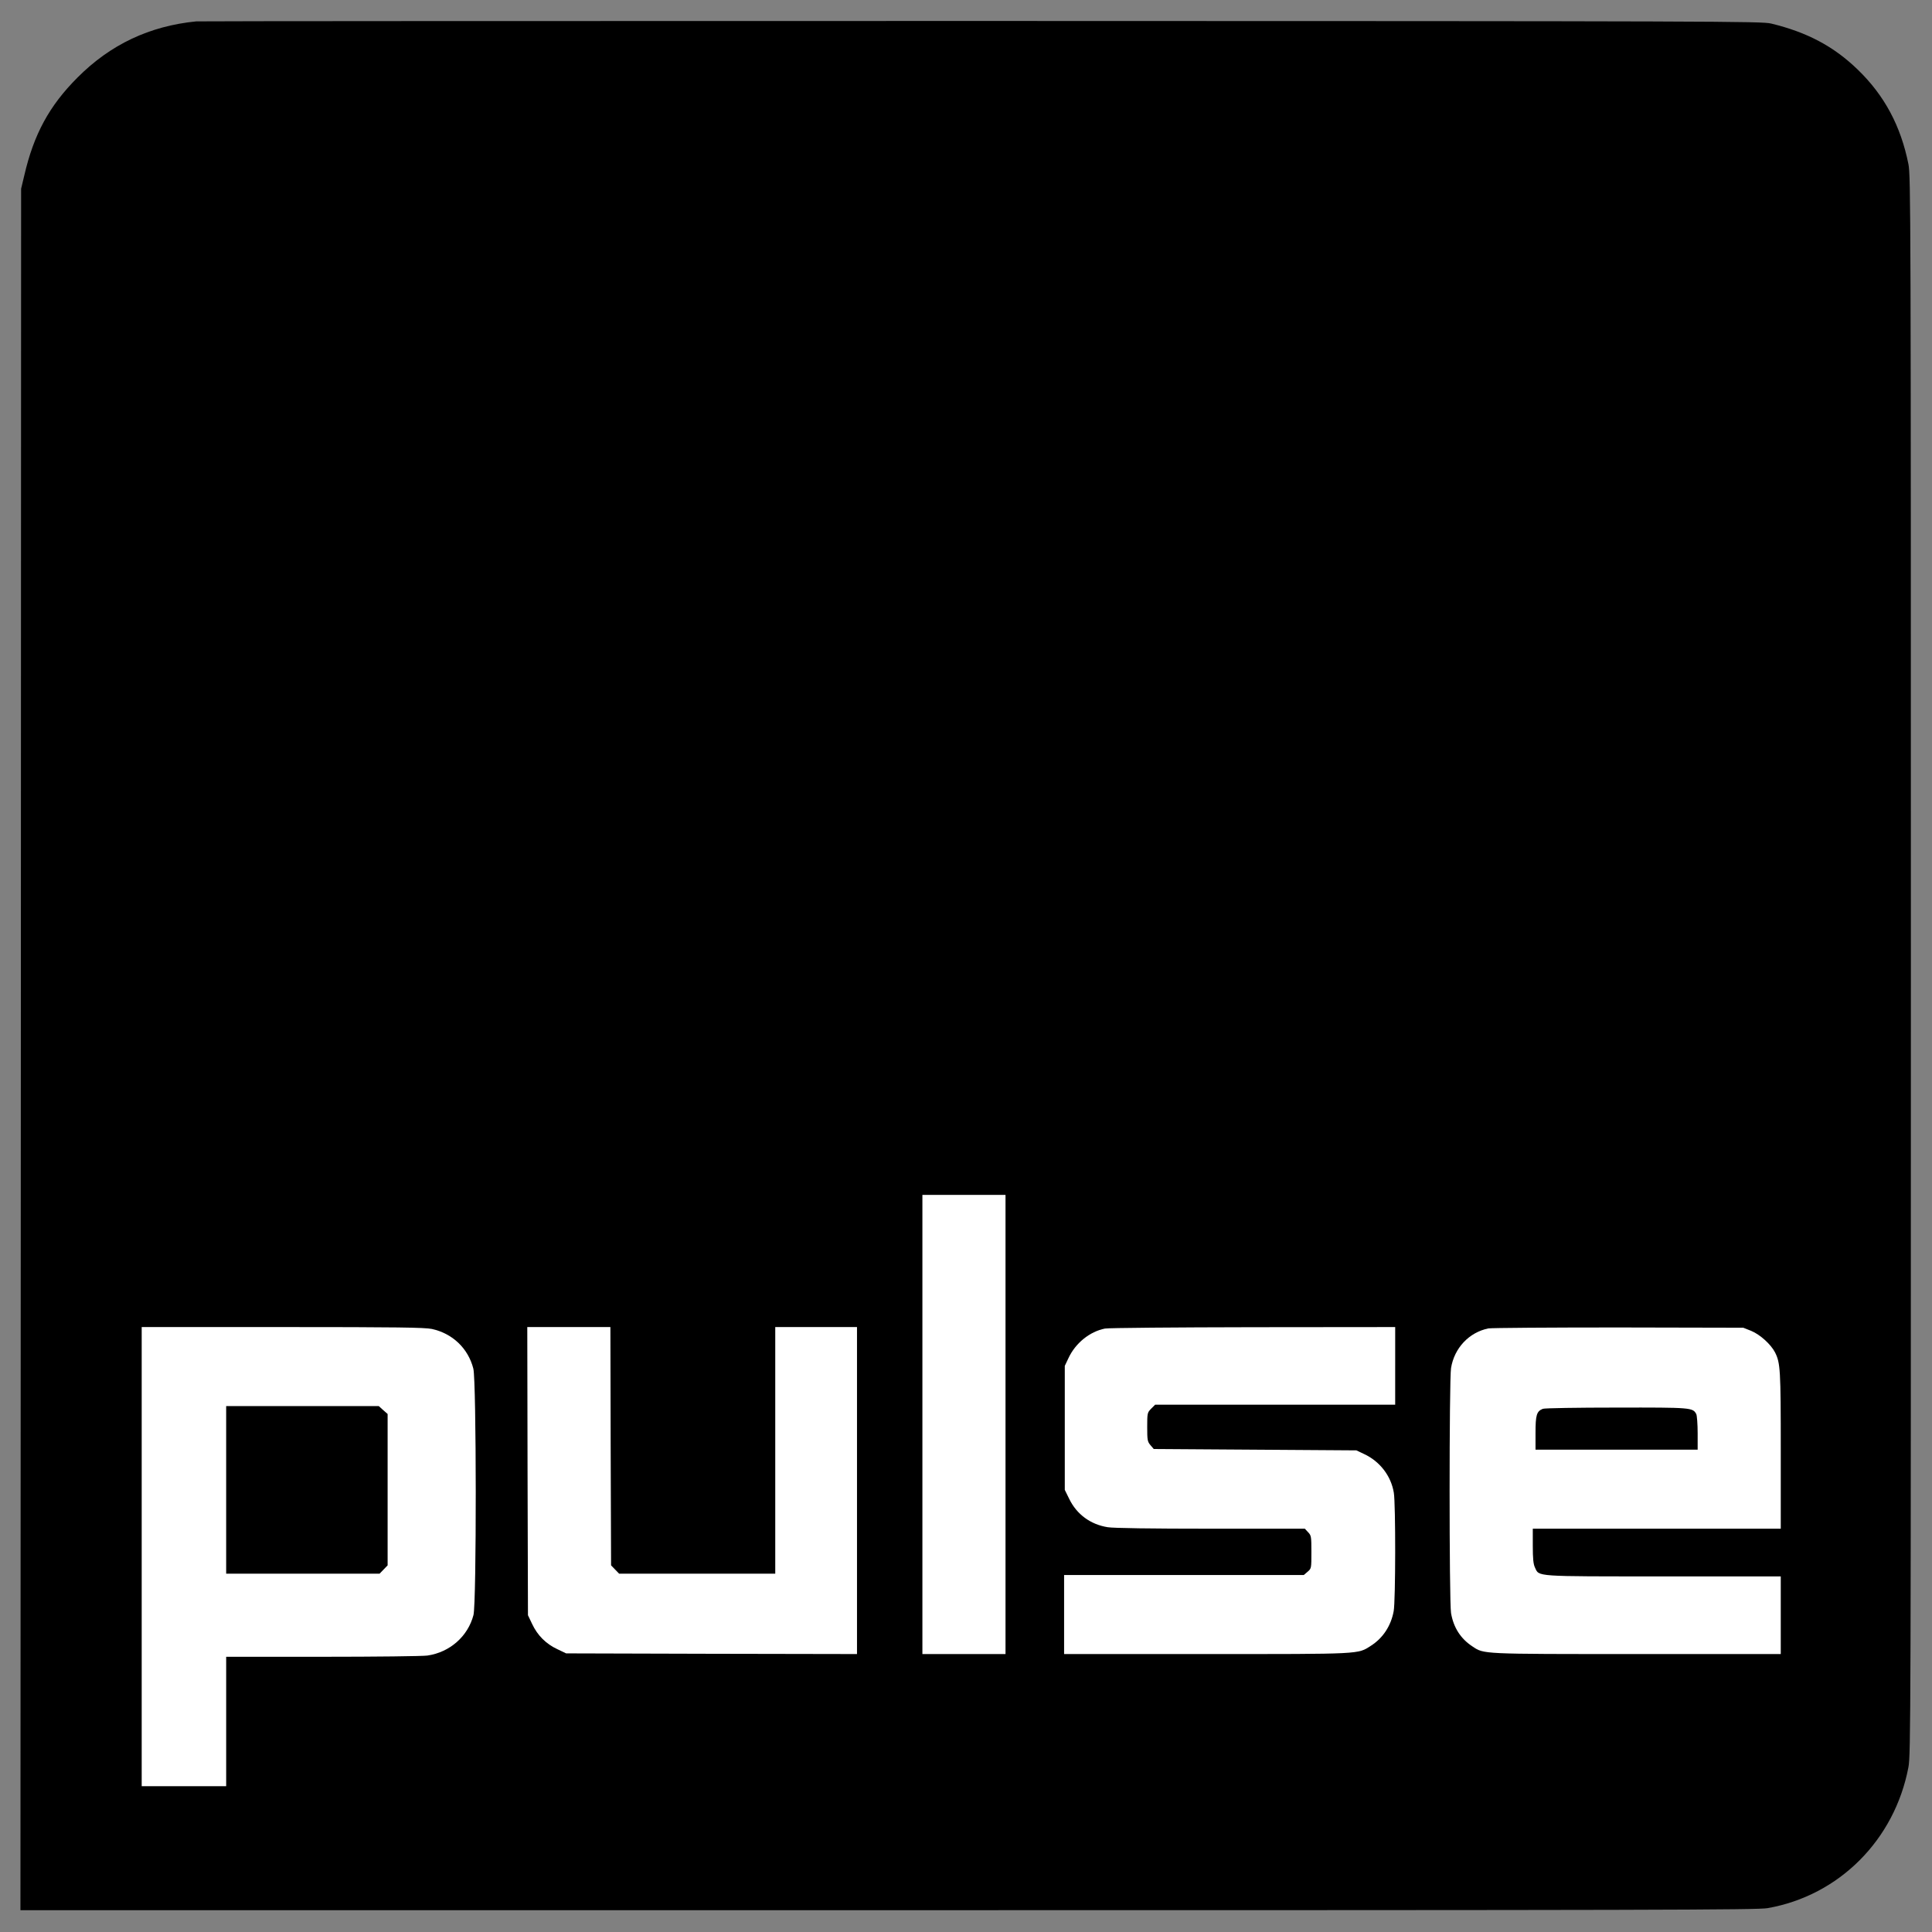
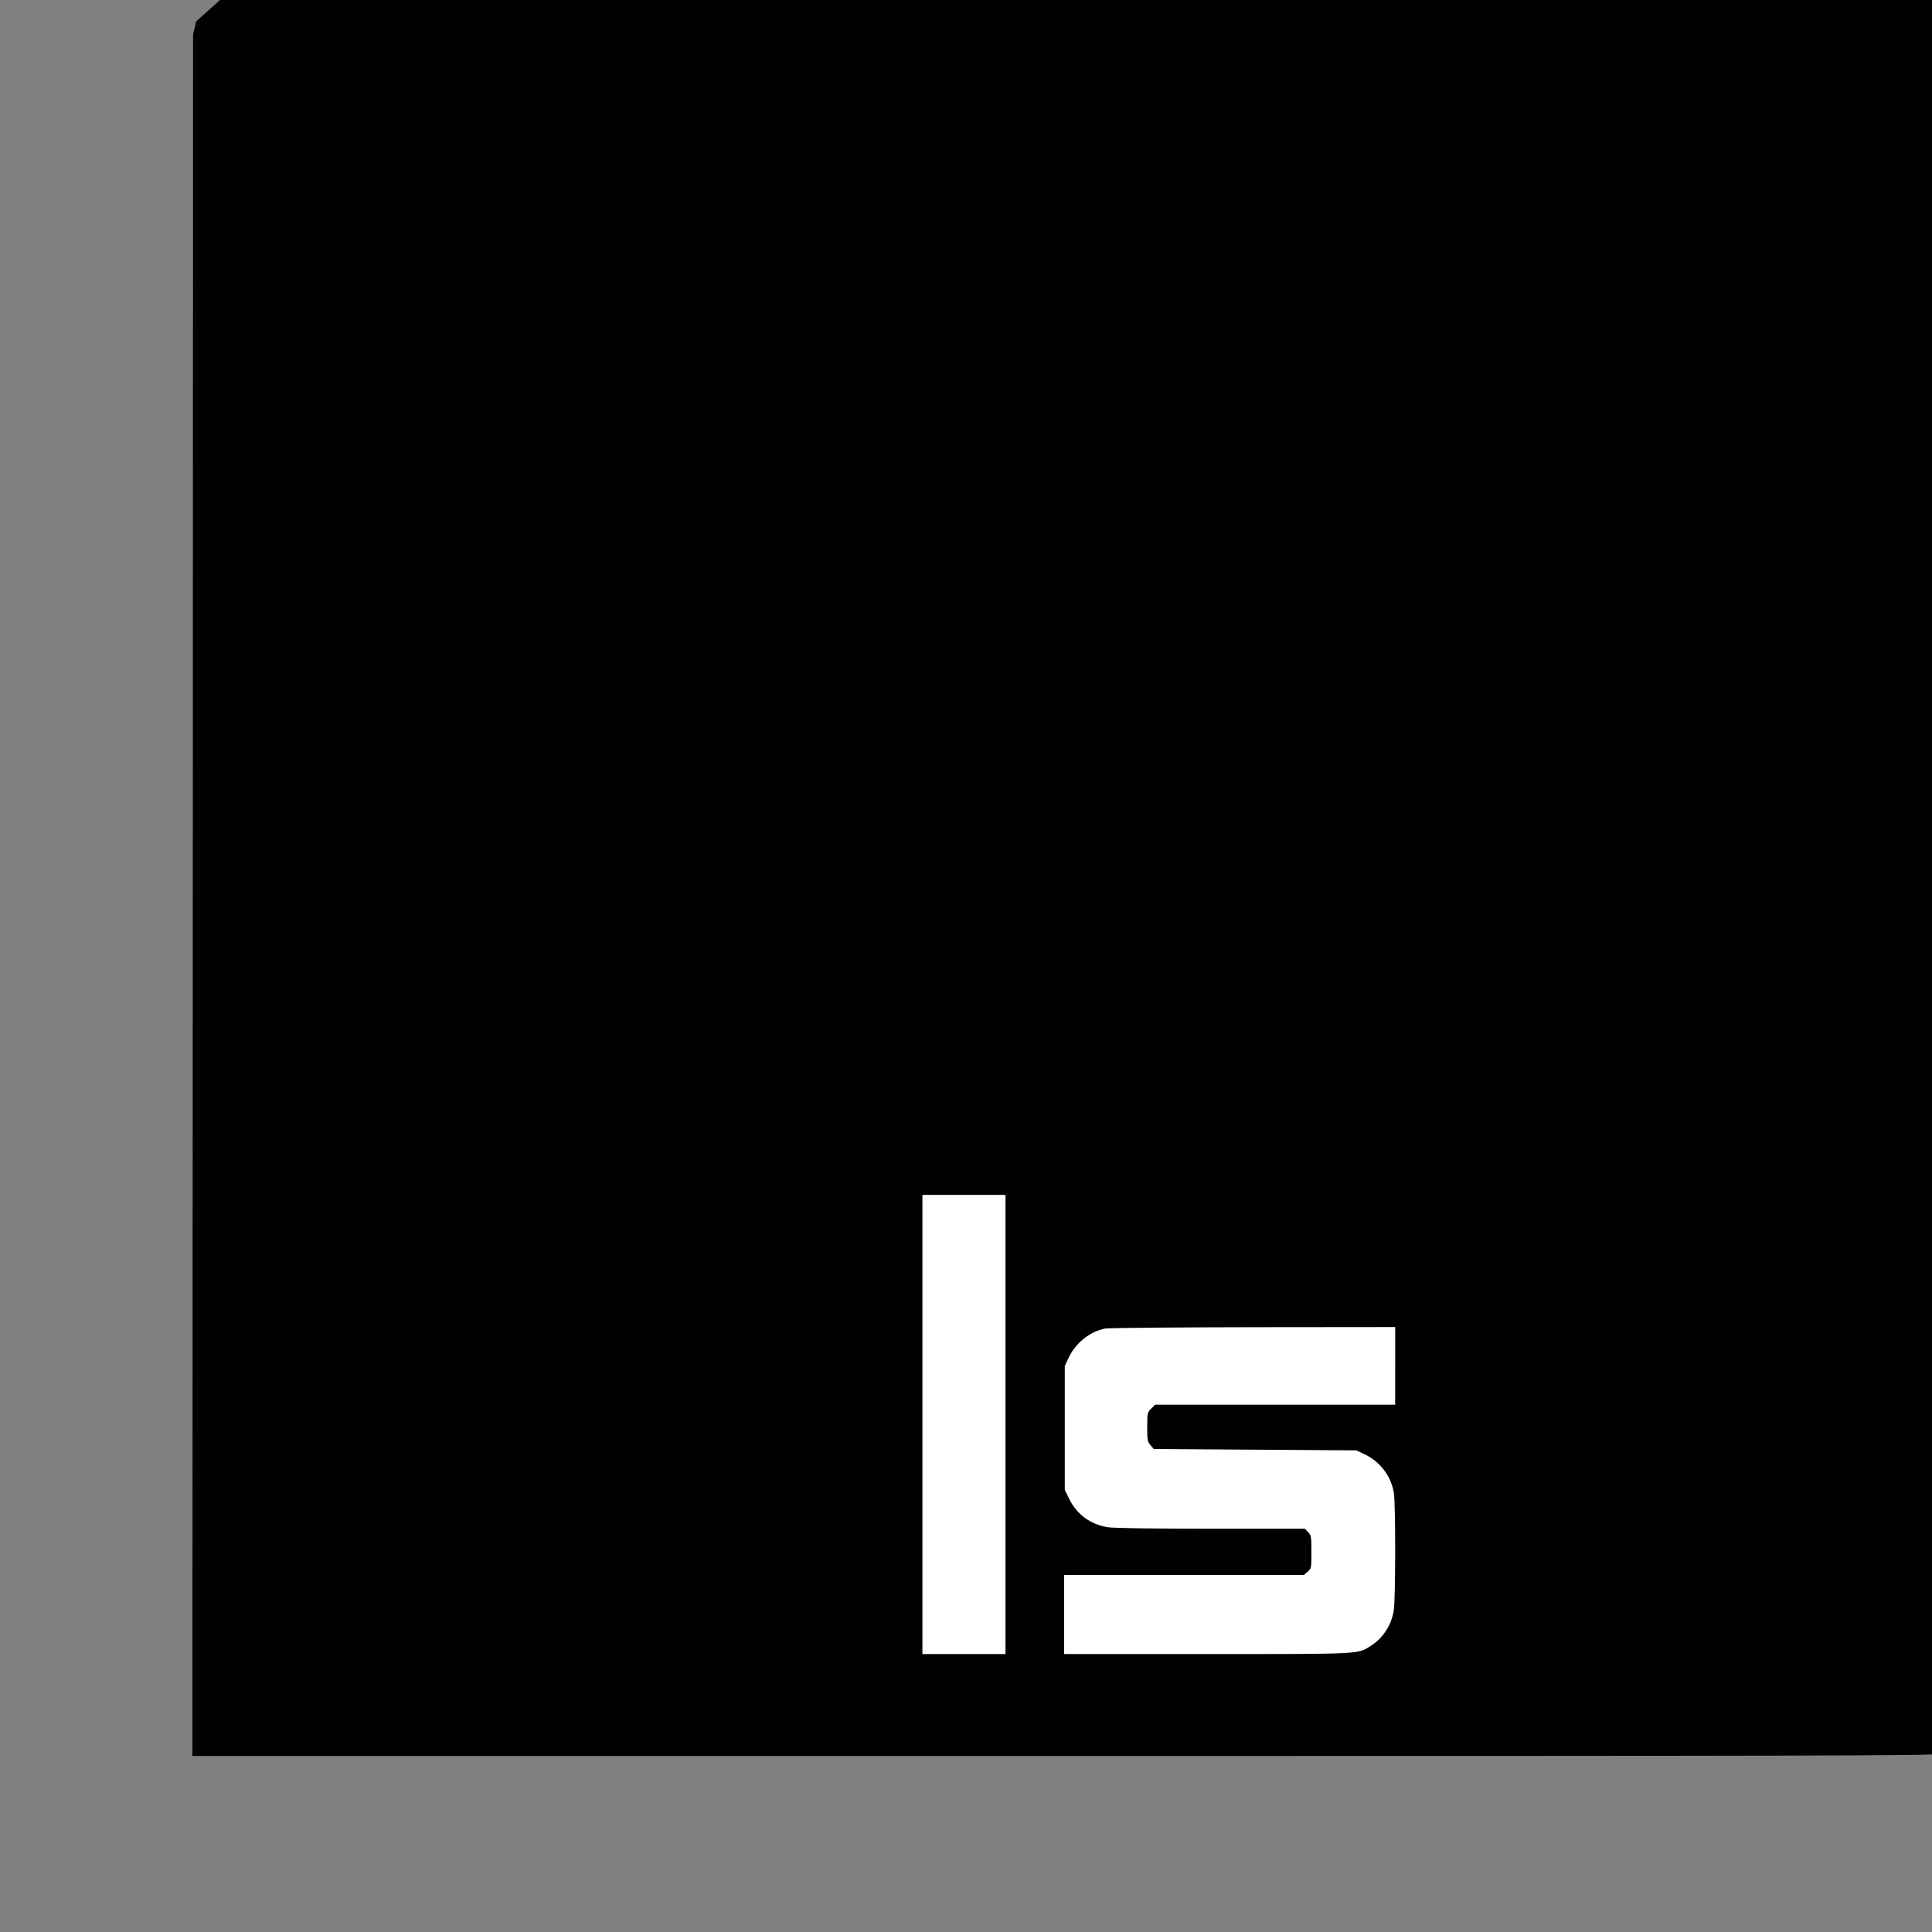
<svg xmlns="http://www.w3.org/2000/svg" version="1.0" width="1418pt" height="1418pt" viewBox="0 0 1418 1418" preserveAspectRatio="xMidYMid meet">
  <rect x="0" y="0" width="1418" height="1418" fill="#808080" stroke="none" />
  <g transform="translate(0,1418) scale(0.1,-0.1)" fill="#000000" stroke="none">
-     <path d="M1440 14023 c-342 -34 -629 -169 -871 -412 -207 -207 -321 -416 -391 -720 l-23 -96 -2 -6317 -3 -6318 6367 0 c5681 0 6377 2 6456 15 525 92 933 501 1034 1035 17 91 18 368 18 5885 0 5525 -1 5794 -18 5880 -56 280 -176 505 -373 695 -176 170 -370 273 -634 337 -72 17 -326 18 -5800 19 -3149 0 -5741 -1 -5760 -3z" />
+     <path d="M1440 14023 l-23 -96 -2 -6317 -3 -6318 6367 0 c5681 0 6377 2 6456 15 525 92 933 501 1034 1035 17 91 18 368 18 5885 0 5525 -1 5794 -18 5880 -56 280 -176 505 -373 695 -176 170 -370 273 -634 337 -72 17 -326 18 -5800 19 -3149 0 -5741 -1 -5760 -3z" />
  </g>
  <g transform="translate(0,1418) scale(0.1,-0.1)" fill="#ffffff" stroke="none">
    <path d="M7380 3725 l0 -1685 -305 0 -305 0 0 1685 0 1685 305 0 305 0 0 -1685z" />
-     <path d="M3170 4426 c151 -33 266 -142 304 -291 23 -88 24 -1721 1 -1809 -41 -156 -173 -273 -338 -297 -34 -5 -380 -9 -769 -9 l-708 0 0 -475 0 -475 -310 0 -310 0 0 1685 0 1685 1033 0 c844 0 1044 -3 1097 -14z" />
-     <path d="M4482 3566 l3 -875 29 -30 30 -31 573 0 573 0 0 905 0 905 300 0 300 0 0 -1200 0 -1200 -1067 2 -1068 3 -65 31 c-83 39 -145 101 -184 184 l-31 65 -3 1058 -2 1057 305 0 305 0 2 -874z" />
    <path d="M10240 4155 l0 -285 -881 0 -881 0 -29 -29 c-28 -29 -29 -32 -29 -135 0 -96 2 -107 24 -133 l24 -28 744 -5 743 -5 57 -27 c116 -54 198 -161 218 -284 14 -82 13 -795 -1 -869 -20 -108 -78 -197 -167 -254 -98 -63 -61 -61 -1209 -61 l-1043 0 0 290 0 290 879 0 880 0 28 24 c28 24 28 25 28 144 0 114 -1 122 -24 146 l-24 26 -691 0 c-435 0 -715 4 -756 11 -126 20 -227 94 -282 207 l-33 67 0 455 0 455 27 57 c51 110 156 195 268 217 25 5 514 9 1088 10 l1042 1 0 -285z" />
-     <path d="M12853 4412 c65 -27 144 -98 175 -158 39 -78 42 -124 42 -719 l0 -575 -910 0 -910 0 0 -126 c0 -94 4 -134 16 -159 32 -68 -12 -65 943 -65 l861 0 0 -285 0 -285 -1057 0 c-1150 0 -1120 -1 -1206 56 -87 57 -139 139 -157 245 -14 87 -14 1711 0 1798 24 147 132 262 274 291 22 4 453 7 956 7 l915 -2 58 -23z" />
  </g>
  <g transform="translate(0,1418) scale(0.1,-0.1)" fill="#000000" stroke="none">
    <path d="M1660 3245 l0 -615 563 0 563 0 30 31 29 30 0 555 0 556 -33 29 -32 29 -560 0 -560 0 0 -615z" />
    <path d="M11324 3840 c-46 -18 -54 -46 -54 -177 l0 -123 595 0 595 0 0 121 c0 66 -5 129 -10 140 -26 48 -33 49 -587 48 -285 0 -528 -4 -539 -9z" />
  </g>
</svg>